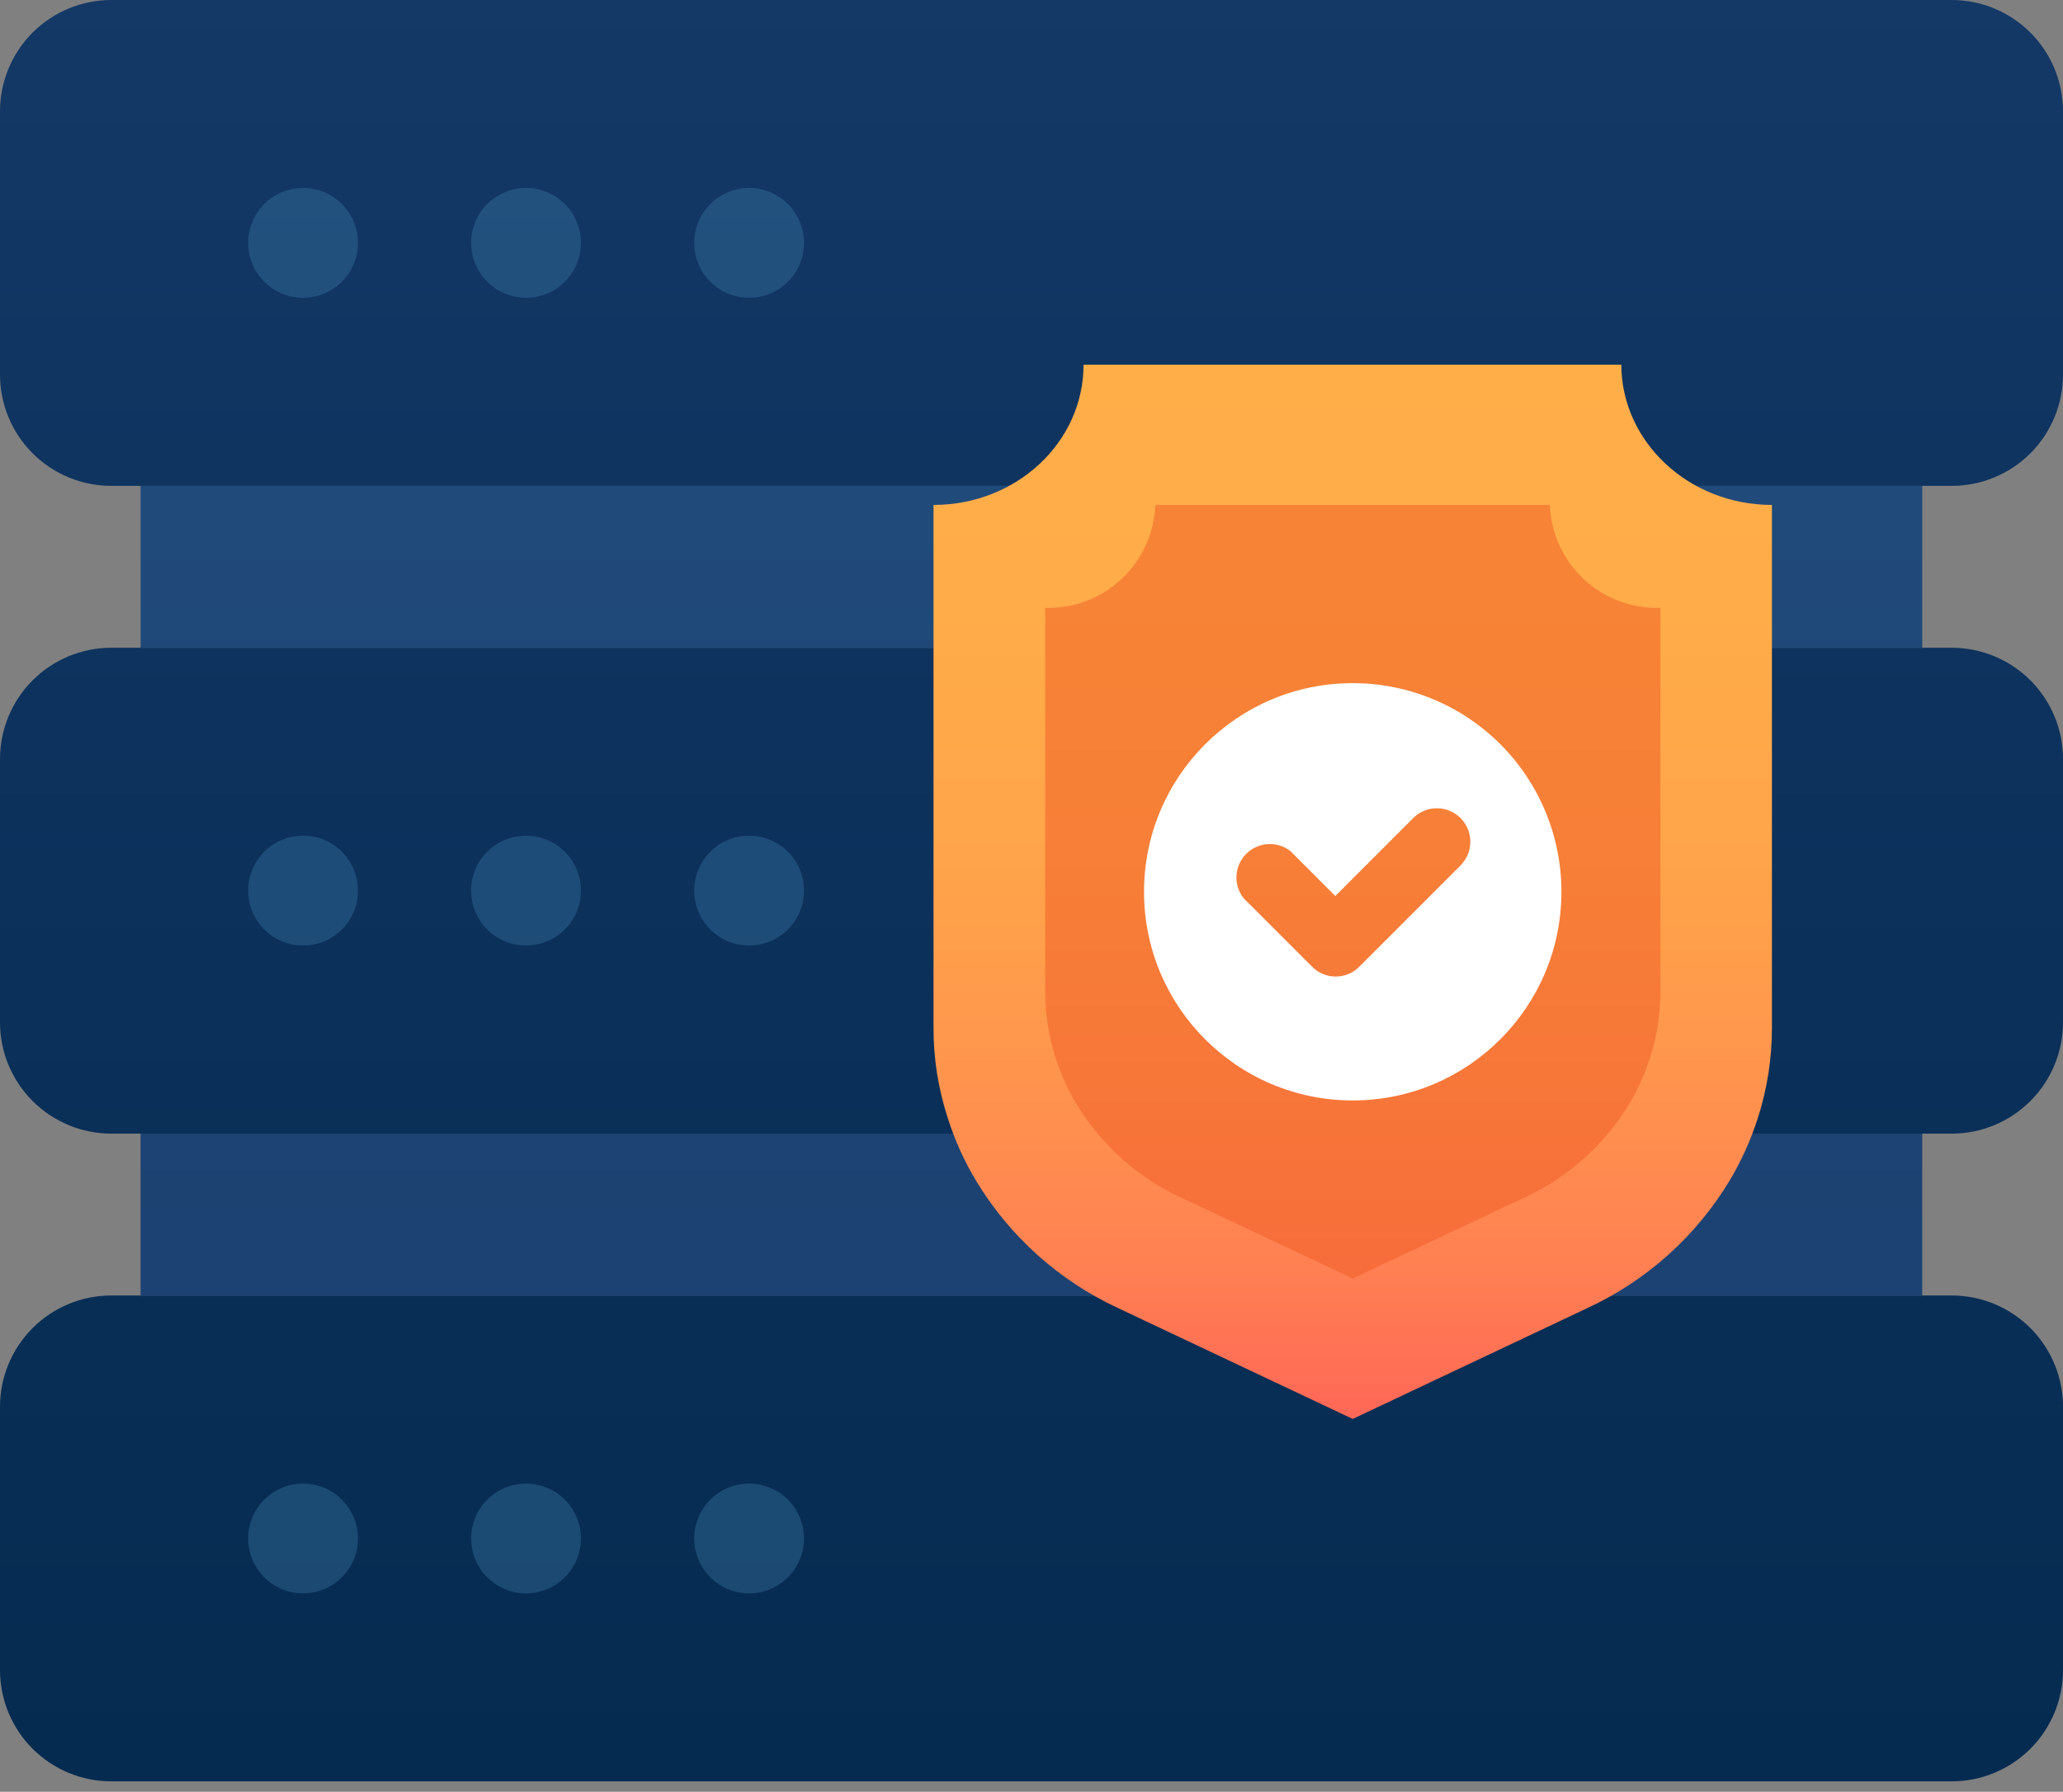
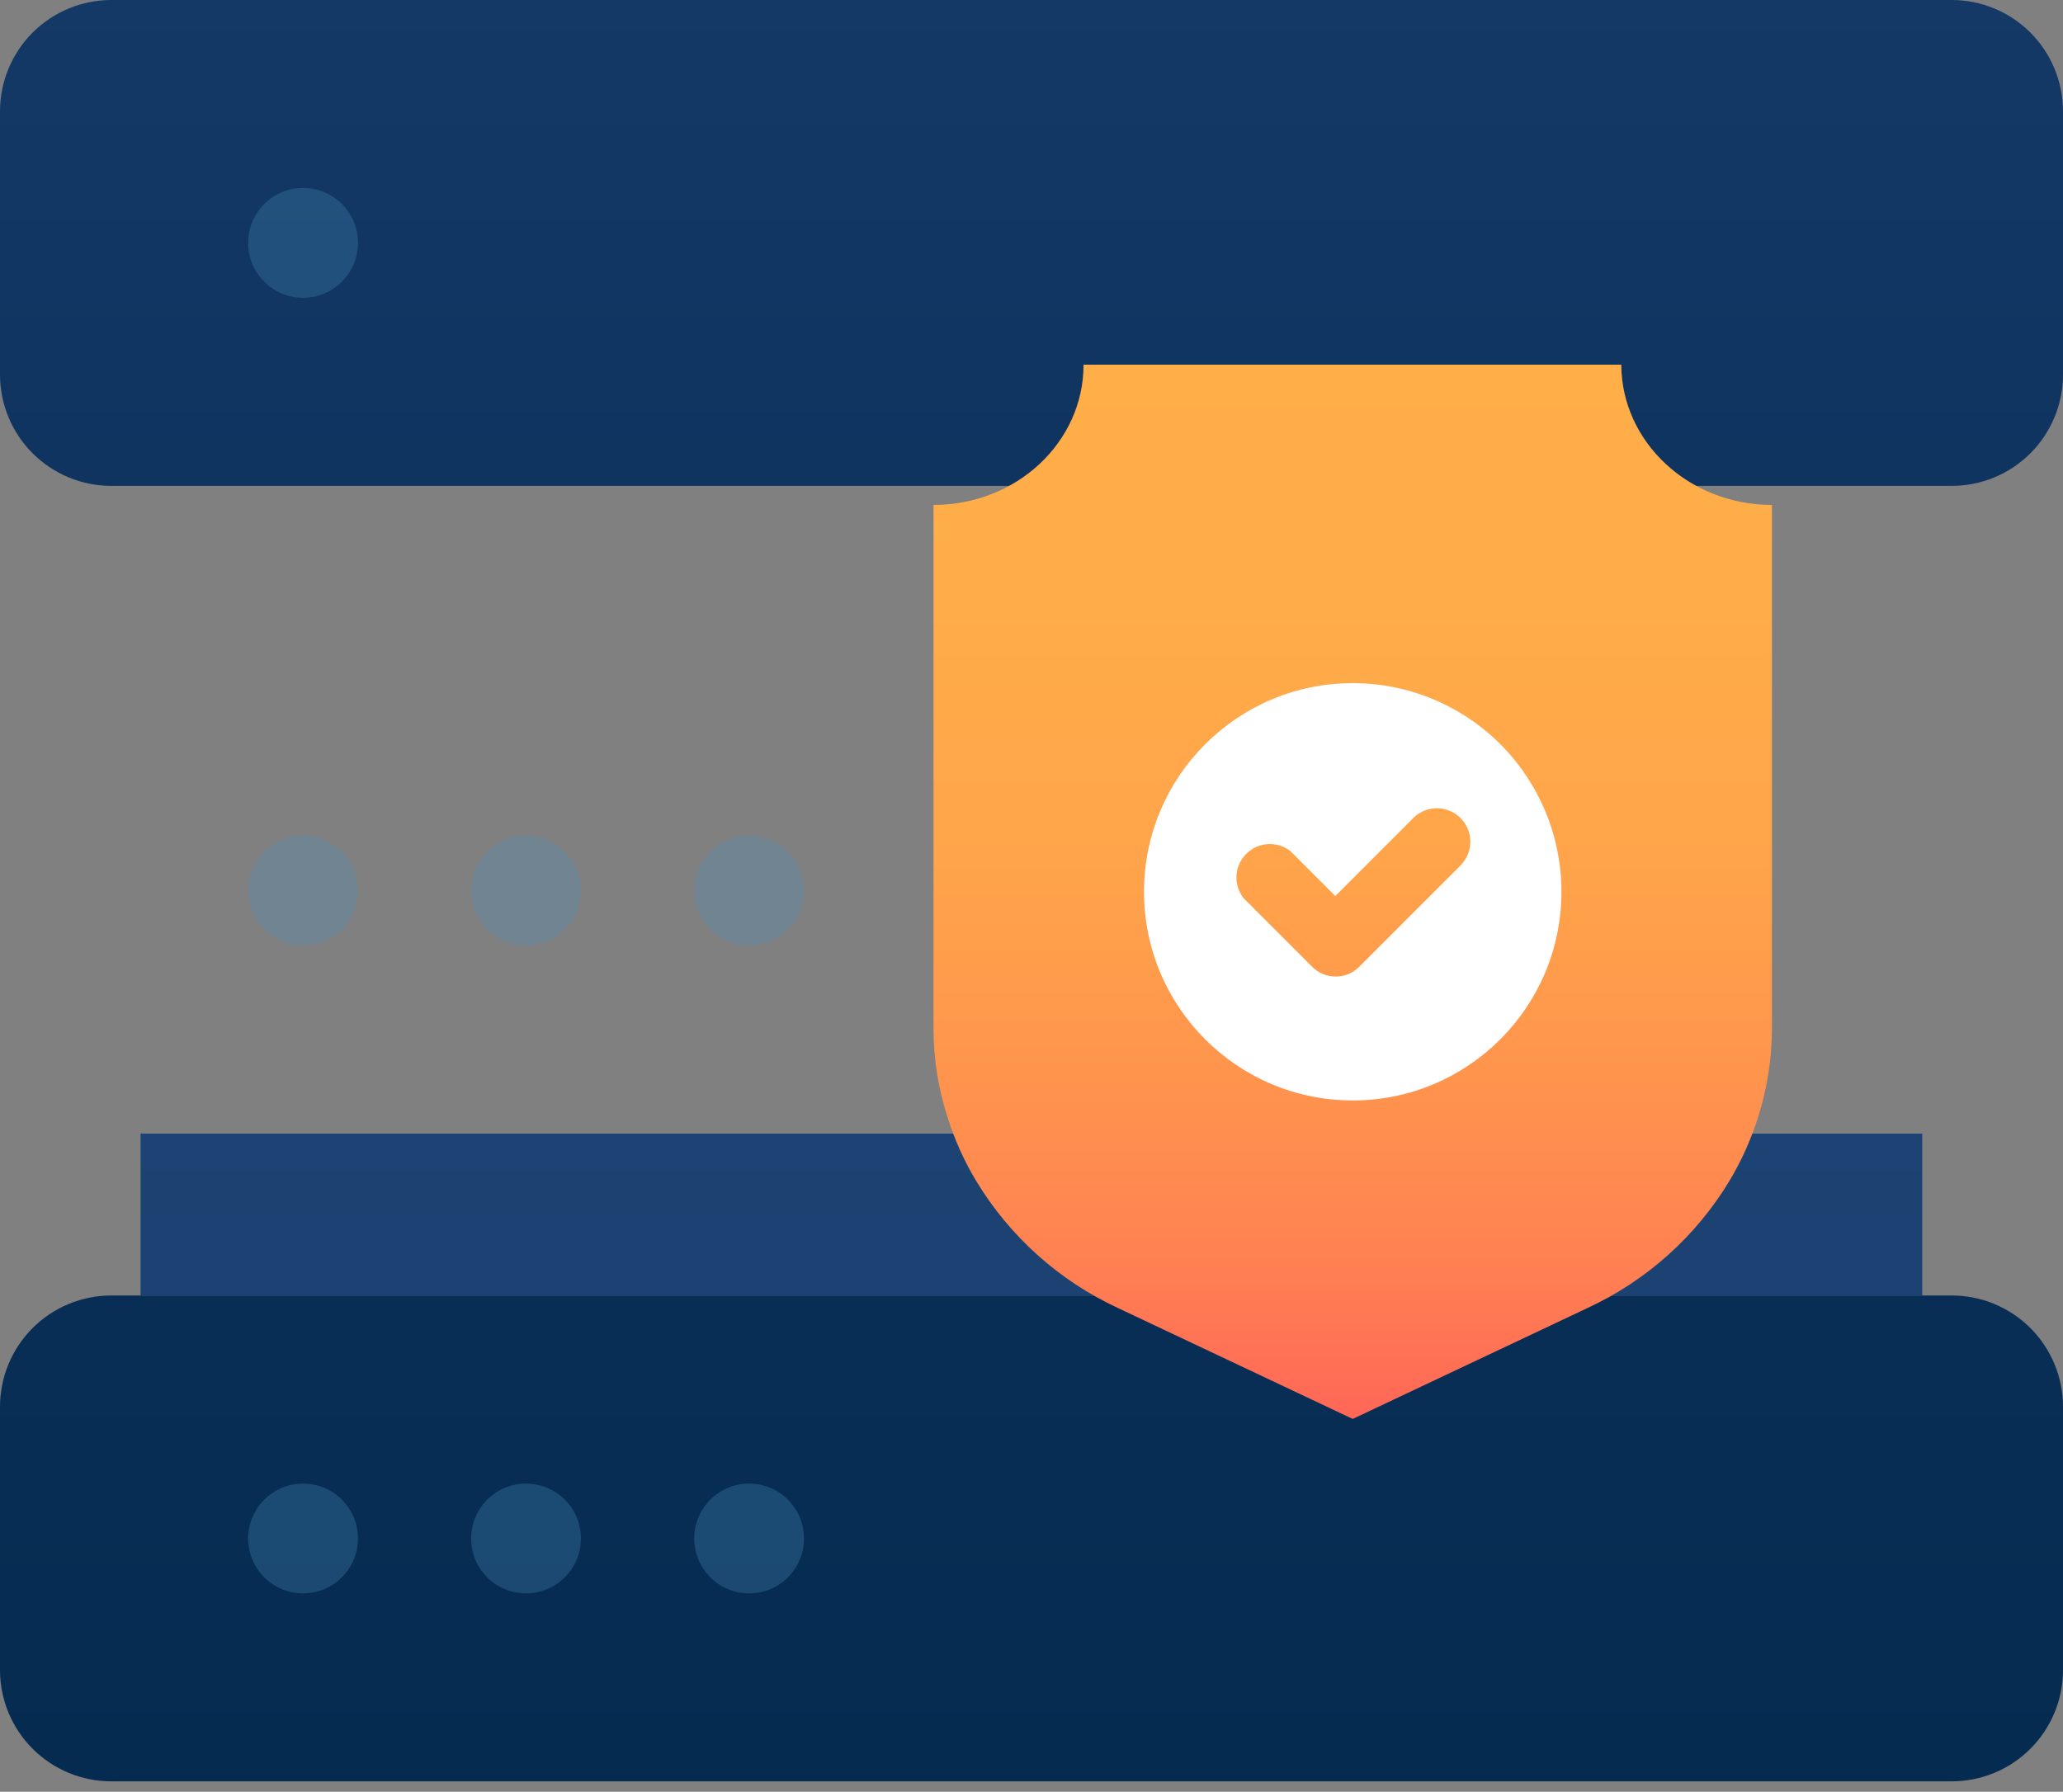
<svg xmlns="http://www.w3.org/2000/svg" width="99px" height="86px" viewbox="0 0 99 86" version="1.1">
  <rect width="100%" height="100%" fill="#808080" stroke="none" />
  <defs>
    <linearGradient x1="0.5" y1="3.57" x2="0.5" y2="-3.486" id="gradient_1">
      <stop offset="0" stop-color="#002649" />
      <stop offset="0.32" stop-color="#042A4F" />
      <stop offset="0.75" stop-color="#0F3460" />
      <stop offset="1" stop-color="#183D6D" />
    </linearGradient>
    <linearGradient x1="0.5" y1="4.903" x2="0.5" y2="-2.153" id="gradient_2">
      <stop offset="0" stop-color="#002649" />
      <stop offset="0.32" stop-color="#042A4F" />
      <stop offset="0.75" stop-color="#0F3460" />
      <stop offset="1" stop-color="#183D6D" />
    </linearGradient>
    <linearGradient x1="0.5" y1="5.916" x2="0.5" y2="-26.775" id="gradient_3">
      <stop offset="0" stop-color="#183D6D" />
      <stop offset="0.19" stop-color="#1C4373" />
      <stop offset="0.45" stop-color="#265483" />
      <stop offset="0.75" stop-color="#376F9F" />
      <stop offset="1" stop-color="#498DBC" />
    </linearGradient>
    <linearGradient x1="0.5" y1="6.236" x2="0.5" y2="-0.82" id="gradient_4">
      <stop offset="0" stop-color="#002649" />
      <stop offset="0.32" stop-color="#042A4F" />
      <stop offset="0.75" stop-color="#0F3460" />
      <stop offset="1" stop-color="#183D6D" />
    </linearGradient>
    <linearGradient x1="0.5" y1="9.914" x2="0.5" y2="-22.777" id="gradient_5">
      <stop offset="0" stop-color="#183D6D" />
      <stop offset="0.19" stop-color="#1C4373" />
      <stop offset="0.45" stop-color="#265483" />
      <stop offset="0.75" stop-color="#376F9F" />
      <stop offset="1" stop-color="#498DBC" />
    </linearGradient>
    <linearGradient x1="0.5" y1="1.255" x2="0.5" y2="-0.146" id="gradient_6">
      <stop offset="0" stop-color="#FF2A64" />
      <stop offset="0.08" stop-color="#FF465E" />
      <stop offset="0.18" stop-color="#FF6657" />
      <stop offset="0.29" stop-color="#FF8152" />
      <stop offset="0.42" stop-color="#FF954D" />
      <stop offset="0.56" stop-color="#FFA44A" />
      <stop offset="0.73" stop-color="#FFAC49" />
      <stop offset="1" stop-color="#FFAF48" />
    </linearGradient>
  </defs>
  <g id="Bunny-3">
    <path d="M5.341 0L93.659 0Q93.79 0 93.921 0.006Q94.052 0.013 94.182 0.026Q94.313 0.039 94.442 0.058Q94.572 0.077 94.701 0.103Q94.829 0.128 94.956 0.16Q95.084 0.192 95.209 0.23Q95.335 0.268 95.458 0.312Q95.582 0.356 95.703 0.407Q95.824 0.457 95.942 0.513Q96.061 0.569 96.177 0.631Q96.292 0.693 96.405 0.76Q96.517 0.827 96.626 0.9Q96.735 0.973 96.841 1.051Q96.946 1.129 97.047 1.212Q97.148 1.296 97.246 1.384Q97.343 1.472 97.436 1.564Q97.528 1.657 97.616 1.754Q97.704 1.851 97.788 1.953Q97.871 2.054 97.949 2.16Q98.027 2.265 98.1 2.374Q98.173 2.483 98.24 2.595Q98.308 2.708 98.369 2.823Q98.431 2.939 98.487 3.058Q98.543 3.176 98.593 3.297Q98.644 3.418 98.688 3.542Q98.732 3.665 98.77 3.791Q98.808 3.916 98.84 4.044Q98.872 4.171 98.897 4.299Q98.923 4.428 98.942 4.558Q98.961 4.687 98.974 4.818Q98.987 4.948 98.994 5.079Q99 5.21 99 5.341L99 17.979Q99 18.11 98.994 18.241Q98.987 18.372 98.974 18.503Q98.961 18.633 98.942 18.763Q98.923 18.893 98.897 19.021Q98.872 19.15 98.84 19.277Q98.808 19.404 98.77 19.53Q98.732 19.655 98.688 19.779Q98.644 19.902 98.593 20.023Q98.543 20.145 98.487 20.263Q98.431 20.382 98.369 20.497Q98.308 20.613 98.24 20.725Q98.173 20.838 98.1 20.947Q98.027 21.056 97.949 21.161Q97.871 21.267 97.788 21.368Q97.704 21.469 97.616 21.567Q97.528 21.664 97.436 21.756Q97.343 21.849 97.246 21.937Q97.148 22.025 97.047 22.108Q96.946 22.192 96.841 22.27Q96.735 22.348 96.626 22.421Q96.517 22.494 96.405 22.561Q96.292 22.628 96.177 22.69Q96.061 22.752 95.942 22.808Q95.824 22.864 95.703 22.914Q95.582 22.964 95.458 23.009Q95.335 23.053 95.209 23.091Q95.084 23.129 94.957 23.161Q94.829 23.193 94.701 23.218Q94.572 23.244 94.442 23.263Q94.313 23.282 94.182 23.295Q94.052 23.308 93.921 23.314Q93.79 23.321 93.659 23.321L5.341 23.321Q5.21 23.321 5.079 23.314Q4.948 23.308 4.818 23.295Q4.687 23.282 4.558 23.263Q4.428 23.244 4.299 23.218Q4.171 23.193 4.044 23.161Q3.916 23.129 3.791 23.091Q3.665 23.053 3.542 23.009Q3.418 22.964 3.297 22.914Q3.176 22.864 3.058 22.808Q2.939 22.752 2.823 22.69Q2.708 22.628 2.595 22.561Q2.483 22.494 2.374 22.421Q2.265 22.348 2.16 22.27Q2.054 22.192 1.953 22.108Q1.851 22.025 1.754 21.937Q1.657 21.849 1.564 21.756Q1.472 21.664 1.384 21.567Q1.296 21.469 1.212 21.368Q1.129 21.267 1.051 21.161Q0.973 21.056 0.9 20.947Q0.827 20.838 0.76 20.725Q0.693 20.613 0.631 20.497Q0.569 20.382 0.513 20.263Q0.457 20.145 0.407 20.023Q0.356 19.902 0.312 19.779Q0.268 19.655 0.23 19.53Q0.192 19.404 0.16 19.277Q0.128 19.15 0.103 19.021Q0.077 18.893 0.058 18.763Q0.039 18.633 0.026 18.503Q0.013 18.372 0.006 18.241Q0 18.11 0 17.979L0 5.341Q0 5.21 0.006 5.079Q0.013 4.948 0.026 4.818Q0.039 4.687 0.058 4.558Q0.077 4.428 0.103 4.299Q0.128 4.171 0.16 4.044Q0.192 3.916 0.23 3.791Q0.268 3.665 0.312 3.542Q0.356 3.418 0.407 3.297Q0.457 3.176 0.513 3.058Q0.569 2.939 0.631 2.823Q0.693 2.708 0.76 2.595Q0.827 2.483 0.9 2.374Q0.973 2.265 1.051 2.16Q1.129 2.054 1.212 1.953Q1.296 1.851 1.384 1.754Q1.472 1.657 1.564 1.564Q1.657 1.472 1.754 1.384Q1.851 1.296 1.953 1.212Q2.054 1.129 2.16 1.051Q2.265 0.973 2.374 0.9Q2.483 0.827 2.595 0.76Q2.708 0.693 2.823 0.631Q2.939 0.569 3.058 0.513Q3.176 0.457 3.297 0.407Q3.418 0.356 3.542 0.312Q3.665 0.268 3.791 0.23Q3.916 0.192 4.044 0.16Q4.171 0.128 4.299 0.103Q4.428 0.077 4.558 0.058Q4.687 0.039 4.818 0.026Q4.948 0.013 5.079 0.006Q5.21 0 5.341 0L5.341 0Z" transform="translate(0 62.179)" id="Rectangle" fill="url(#gradient_1)" fill-rule="evenodd" stroke="none" />
-     <path d="M5.341 0L93.659 0Q93.79 0 93.921 0.006Q94.052 0.013 94.182 0.026Q94.313 0.039 94.442 0.058Q94.572 0.077 94.701 0.103Q94.829 0.128 94.956 0.16Q95.084 0.192 95.209 0.23Q95.335 0.268 95.458 0.312Q95.582 0.356 95.703 0.407Q95.824 0.457 95.942 0.513Q96.061 0.569 96.177 0.631Q96.292 0.693 96.405 0.76Q96.517 0.827 96.626 0.9Q96.735 0.973 96.841 1.051Q96.946 1.129 97.047 1.212Q97.148 1.296 97.246 1.384Q97.343 1.472 97.436 1.564Q97.528 1.657 97.616 1.754Q97.704 1.851 97.788 1.953Q97.871 2.054 97.949 2.16Q98.027 2.265 98.1 2.374Q98.173 2.483 98.24 2.595Q98.308 2.708 98.369 2.823Q98.431 2.939 98.487 3.058Q98.543 3.176 98.593 3.297Q98.644 3.418 98.688 3.542Q98.732 3.665 98.77 3.791Q98.808 3.916 98.84 4.044Q98.872 4.171 98.897 4.299Q98.923 4.428 98.942 4.558Q98.961 4.687 98.974 4.818Q98.987 4.948 98.994 5.079Q99 5.21 99 5.341L99 17.979Q99 18.11 98.994 18.241Q98.987 18.372 98.974 18.503Q98.961 18.633 98.942 18.763Q98.923 18.893 98.897 19.021Q98.872 19.15 98.84 19.277Q98.808 19.404 98.77 19.53Q98.732 19.655 98.688 19.779Q98.644 19.902 98.593 20.023Q98.543 20.145 98.487 20.263Q98.431 20.382 98.369 20.497Q98.308 20.613 98.24 20.725Q98.173 20.838 98.1 20.947Q98.027 21.056 97.949 21.161Q97.871 21.267 97.788 21.368Q97.704 21.469 97.616 21.567Q97.528 21.664 97.436 21.756Q97.343 21.849 97.246 21.937Q97.148 22.025 97.047 22.108Q96.946 22.192 96.841 22.27Q96.735 22.348 96.626 22.421Q96.517 22.494 96.405 22.561Q96.292 22.628 96.177 22.69Q96.061 22.752 95.942 22.808Q95.824 22.864 95.703 22.914Q95.582 22.964 95.458 23.009Q95.335 23.053 95.209 23.091Q95.084 23.129 94.957 23.161Q94.829 23.193 94.701 23.218Q94.572 23.244 94.442 23.263Q94.313 23.282 94.182 23.295Q94.052 23.308 93.921 23.314Q93.79 23.321 93.659 23.321L5.341 23.321Q5.21 23.321 5.079 23.314Q4.948 23.308 4.818 23.295Q4.687 23.282 4.558 23.263Q4.428 23.244 4.299 23.218Q4.171 23.193 4.044 23.161Q3.916 23.129 3.791 23.091Q3.665 23.053 3.542 23.009Q3.418 22.964 3.297 22.914Q3.176 22.864 3.058 22.808Q2.939 22.752 2.823 22.69Q2.708 22.628 2.595 22.561Q2.483 22.494 2.374 22.421Q2.265 22.348 2.16 22.27Q2.054 22.192 1.953 22.108Q1.851 22.025 1.754 21.937Q1.657 21.849 1.564 21.756Q1.472 21.664 1.384 21.567Q1.296 21.469 1.212 21.368Q1.129 21.267 1.051 21.161Q0.973 21.056 0.9 20.947Q0.827 20.838 0.76 20.725Q0.693 20.613 0.631 20.497Q0.569 20.382 0.513 20.263Q0.457 20.145 0.407 20.023Q0.356 19.902 0.312 19.779Q0.268 19.655 0.23 19.53Q0.192 19.404 0.16 19.277Q0.128 19.15 0.103 19.021Q0.077 18.893 0.058 18.763Q0.039 18.633 0.026 18.503Q0.013 18.372 0.006 18.241Q0 18.11 0 17.979L0 5.341Q0 5.21 0.006 5.079Q0.013 4.948 0.026 4.818Q0.039 4.687 0.058 4.558Q0.077 4.428 0.103 4.299Q0.128 4.171 0.16 4.044Q0.192 3.916 0.23 3.791Q0.268 3.665 0.312 3.542Q0.356 3.418 0.407 3.297Q0.457 3.176 0.513 3.058Q0.569 2.939 0.631 2.823Q0.693 2.708 0.76 2.595Q0.827 2.483 0.9 2.374Q0.973 2.265 1.051 2.16Q1.129 2.054 1.212 1.953Q1.296 1.851 1.384 1.754Q1.472 1.657 1.564 1.564Q1.657 1.472 1.754 1.384Q1.851 1.296 1.953 1.212Q2.054 1.129 2.16 1.051Q2.265 0.973 2.374 0.9Q2.483 0.827 2.595 0.76Q2.708 0.693 2.823 0.631Q2.939 0.569 3.058 0.513Q3.176 0.457 3.297 0.407Q3.418 0.356 3.542 0.312Q3.665 0.268 3.791 0.23Q3.916 0.192 4.044 0.16Q4.171 0.128 4.299 0.103Q4.428 0.077 4.558 0.058Q4.687 0.039 4.818 0.026Q4.948 0.013 5.079 0.006Q5.21 0 5.341 0L5.341 0Z" transform="translate(0 31.09)" id="Rectangle" fill="url(#gradient_2)" fill-rule="evenodd" stroke="none" />
    <path d="M0 0L85.5 0L85.5 7.776L0 7.776L0 0Z" transform="translate(6.746 54.41)" id="Rectangle" fill="url(#gradient_3)" fill-rule="evenodd" stroke="none" />
    <path d="M5.341 0L93.659 0Q93.79 0 93.921 0.006Q94.052 0.013 94.182 0.026Q94.313 0.039 94.442 0.058Q94.572 0.077 94.701 0.103Q94.829 0.128 94.956 0.16Q95.084 0.192 95.209 0.23Q95.335 0.268 95.458 0.312Q95.582 0.356 95.703 0.407Q95.824 0.457 95.942 0.513Q96.061 0.569 96.177 0.631Q96.292 0.693 96.405 0.76Q96.517 0.827 96.626 0.9Q96.735 0.973 96.841 1.051Q96.946 1.129 97.047 1.212Q97.148 1.296 97.246 1.384Q97.343 1.472 97.436 1.564Q97.528 1.657 97.616 1.754Q97.704 1.851 97.788 1.953Q97.871 2.054 97.949 2.16Q98.027 2.265 98.1 2.374Q98.173 2.483 98.24 2.595Q98.308 2.708 98.369 2.823Q98.431 2.939 98.487 3.058Q98.543 3.176 98.593 3.297Q98.644 3.418 98.688 3.542Q98.732 3.665 98.77 3.791Q98.808 3.916 98.84 4.044Q98.872 4.171 98.897 4.299Q98.923 4.428 98.942 4.558Q98.961 4.687 98.974 4.818Q98.987 4.948 98.994 5.079Q99 5.21 99 5.341L99 17.979Q99 18.11 98.994 18.241Q98.987 18.372 98.974 18.503Q98.961 18.633 98.942 18.763Q98.923 18.893 98.897 19.021Q98.872 19.15 98.84 19.277Q98.808 19.404 98.77 19.53Q98.732 19.655 98.688 19.779Q98.644 19.902 98.593 20.023Q98.543 20.145 98.487 20.263Q98.431 20.382 98.369 20.497Q98.308 20.613 98.24 20.725Q98.173 20.838 98.1 20.947Q98.027 21.056 97.949 21.161Q97.871 21.267 97.788 21.368Q97.704 21.469 97.616 21.567Q97.528 21.664 97.436 21.756Q97.343 21.849 97.246 21.937Q97.148 22.025 97.047 22.108Q96.946 22.192 96.841 22.27Q96.735 22.348 96.626 22.421Q96.517 22.494 96.405 22.561Q96.292 22.628 96.177 22.69Q96.061 22.752 95.942 22.808Q95.824 22.864 95.703 22.914Q95.582 22.964 95.458 23.009Q95.335 23.053 95.209 23.091Q95.084 23.129 94.957 23.161Q94.829 23.193 94.701 23.218Q94.572 23.244 94.442 23.263Q94.313 23.282 94.182 23.295Q94.052 23.308 93.921 23.314Q93.79 23.321 93.659 23.321L5.341 23.321Q5.21 23.321 5.079 23.314Q4.948 23.308 4.818 23.295Q4.687 23.282 4.558 23.263Q4.428 23.244 4.299 23.218Q4.171 23.193 4.044 23.161Q3.916 23.129 3.791 23.091Q3.665 23.053 3.542 23.009Q3.418 22.964 3.297 22.914Q3.176 22.864 3.058 22.808Q2.939 22.752 2.823 22.69Q2.708 22.628 2.595 22.561Q2.483 22.494 2.374 22.421Q2.265 22.348 2.16 22.27Q2.054 22.192 1.953 22.108Q1.851 22.025 1.754 21.937Q1.657 21.849 1.564 21.756Q1.472 21.664 1.384 21.567Q1.296 21.469 1.212 21.368Q1.129 21.267 1.051 21.161Q0.973 21.056 0.9 20.947Q0.827 20.838 0.76 20.725Q0.693 20.613 0.631 20.497Q0.569 20.382 0.513 20.263Q0.457 20.145 0.407 20.023Q0.356 19.902 0.312 19.779Q0.268 19.655 0.23 19.53Q0.192 19.404 0.16 19.277Q0.128 19.15 0.103 19.021Q0.077 18.893 0.058 18.763Q0.039 18.633 0.026 18.503Q0.013 18.372 0.006 18.241Q0 18.11 0 17.979L0 5.341Q0 5.21 0.006 5.079Q0.013 4.948 0.026 4.818Q0.039 4.687 0.058 4.558Q0.077 4.428 0.103 4.299Q0.128 4.171 0.16 4.044Q0.192 3.916 0.23 3.791Q0.268 3.665 0.312 3.542Q0.356 3.418 0.407 3.297Q0.457 3.176 0.513 3.058Q0.569 2.939 0.631 2.823Q0.693 2.708 0.76 2.595Q0.827 2.483 0.9 2.374Q0.973 2.265 1.051 2.16Q1.129 2.054 1.212 1.953Q1.296 1.851 1.384 1.754Q1.472 1.657 1.564 1.564Q1.657 1.472 1.754 1.384Q1.851 1.296 1.953 1.212Q2.054 1.129 2.16 1.051Q2.265 0.973 2.374 0.9Q2.483 0.827 2.595 0.76Q2.708 0.693 2.823 0.631Q2.939 0.569 3.058 0.513Q3.176 0.457 3.297 0.407Q3.418 0.356 3.542 0.312Q3.665 0.268 3.791 0.23Q3.916 0.192 4.044 0.16Q4.171 0.128 4.299 0.103Q4.428 0.077 4.558 0.058Q4.687 0.039 4.818 0.026Q4.948 0.013 5.079 0.006Q5.21 0 5.341 0L5.341 0Z" id="Rectangle" fill="url(#gradient_4)" fill-rule="evenodd" stroke="none" />
-     <path d="M0 0L85.5 0L85.5 7.776L0 7.776L0 0Z" transform="translate(6.746 23.321)" id="Rectangle" fill="url(#gradient_5)" fill-rule="evenodd" stroke="none" />
    <g id="Group" transform="translate(11.52 8.64)" opacity="0.3">
      <path d="M2.635 5.27C4.091 5.27 5.27 4.091 5.27 2.635C5.27 1.18 4.091 0 2.635 0C1.18 0 0 1.18 0 2.635C0 4.091 1.18 5.27 2.635 5.27Z" transform="translate(0.389 0.382)" id="Oval" fill="#498DBC" fill-rule="evenodd" stroke="none" />
-       <path d="M2.635 5.27C4.091 5.27 5.27 4.091 5.27 2.635C5.27 1.18 4.091 0 2.635 0C1.18 0 0 1.18 0 2.635C0 4.091 1.18 5.27 2.635 5.27Z" transform="translate(11.088 0.382)" id="Oval" fill="#498DBC" fill-rule="evenodd" stroke="none" />
-       <path d="M2.635 5.27C4.091 5.27 5.27 4.091 5.27 2.635C5.27 1.18 4.091 0 2.635 0C1.18 0 0 1.18 0 2.635C0 4.091 1.18 5.27 2.635 5.27Z" transform="translate(21.794 0.382)" id="Oval" fill="#498DBC" fill-rule="evenodd" stroke="none" />
    </g>
    <g id="Group" transform="translate(11.52 39.6)" opacity="0.3">
      <path d="M2.635 5.27C4.091 5.27 5.27 4.091 5.27 2.635C5.27 1.18 4.091 0 2.635 0C1.18 0 0 1.18 0 2.635C0 4.091 1.18 5.27 2.635 5.27Z" transform="translate(0.389 0.511)" id="Oval" fill="#498DBC" fill-rule="evenodd" stroke="none" />
      <path d="M2.635 5.27C4.091 5.27 5.27 4.091 5.27 2.635C5.27 1.18 4.091 0 2.635 0C1.18 0 0 1.18 0 2.635C0 4.091 1.18 5.27 2.635 5.27Z" transform="translate(11.088 0.511)" id="Oval" fill="#498DBC" fill-rule="evenodd" stroke="none" />
      <path d="M2.635 5.27C4.091 5.27 5.27 4.091 5.27 2.635C5.27 1.18 4.091 0 2.635 0C1.18 0 0 1.18 0 2.635C0 4.091 1.18 5.27 2.635 5.27Z" transform="translate(21.794 0.511)" id="Oval" fill="#498DBC" fill-rule="evenodd" stroke="none" />
    </g>
    <g id="Group" transform="translate(11.52 70.56)" opacity="0.3">
      <path d="M2.635 5.27C4.091 5.27 5.27 4.091 5.27 2.635C5.27 1.18 4.091 0 2.635 0C1.18 0 0 1.18 0 2.635C0 4.091 1.18 5.27 2.635 5.27Z" transform="translate(0.389 0.648)" id="Oval" fill="#498DBC" fill-rule="evenodd" stroke="none" />
      <path d="M2.635 5.27C4.091 5.27 5.27 4.091 5.27 2.635C5.27 1.18 4.091 0 2.635 0C1.18 0 0 1.18 0 2.635C0 4.091 1.18 5.27 2.635 5.27Z" transform="translate(11.088 0.648)" id="Oval" fill="#498DBC" fill-rule="evenodd" stroke="none" />
      <path d="M2.635 5.27C4.091 5.27 5.27 4.091 5.27 2.635C5.27 1.18 4.091 0 2.635 0C1.18 0 0 1.18 0 2.635C0 4.091 1.18 5.27 2.635 5.27Z" transform="translate(21.794 0.648)" id="Oval" fill="#498DBC" fill-rule="evenodd" stroke="none" />
    </g>
    <path d="M40.234 6.732L40.234 31.853C40.233 33.299 40.01 34.737 39.571 36.115C39.234 37.185 38.772 38.212 38.196 39.175C36.587 41.841 34.218 43.965 31.392 45.274L20.117 50.602L8.842 45.274C6.019 43.963 3.653 41.84 2.045 39.175C1.466 38.214 1.004 37.186 0.67 36.115C0.225 34.738 -0.001 33.3 2.08244e-06 31.853L2.08244e-06 6.732C3.989 6.732 7.2 3.715 7.2 0L33.005 0C33.019 3.715 36.252 6.732 40.234 6.732Z" transform="translate(44.798 17.503)" id="Path" fill="url(#gradient_6)" fill-rule="evenodd" stroke="none" />
-     <path d="M29.527 4.939L29.527 23.371C29.518 25.266 29.001 27.123 28.03 28.75C26.847 30.707 25.107 32.266 23.033 33.228L14.76 37.13L6.487 33.228C4.417 32.263 2.68 30.704 1.498 28.75C0.526 27.123 0.009 25.266 0 23.371L0 4.939C2.821 5.028 5.183 2.82 5.285 0L24.221 0C24.326 2.827 26.7 5.036 29.527 4.939Z" transform="translate(50.155 24.235)" id="Path" fill="#F15A24" fill-opacity="0.5" fill-rule="evenodd" stroke="none" />
    <path d="M10.015 5.18406e-06C4.484 5.18406e-06 0 4.484 0 10.015C0 15.546 4.484 20.03 10.015 20.03C15.546 20.03 20.03 15.546 20.03 10.015C20.032 7.358 18.978 4.81 17.099 2.931C15.22 1.053 12.672 -0.002 10.015 5.18406e-06ZM15.257 8.683L10.332 13.608C10.033 13.912 9.624 14.083 9.198 14.083C8.772 14.083 8.363 13.912 8.064 13.608L4.781 10.325C4.278 9.689 4.328 8.778 4.897 8.201C5.467 7.624 6.378 7.562 7.02 8.057L9.18 10.217L12.974 6.422C13.609 5.847 14.583 5.87 15.189 6.476C15.794 7.082 15.818 8.056 15.242 8.69L15.257 8.683Z" transform="translate(54.9 32.789)" id="Shape" fill="#FFFFFF" stroke="none" />
  </g>
</svg>